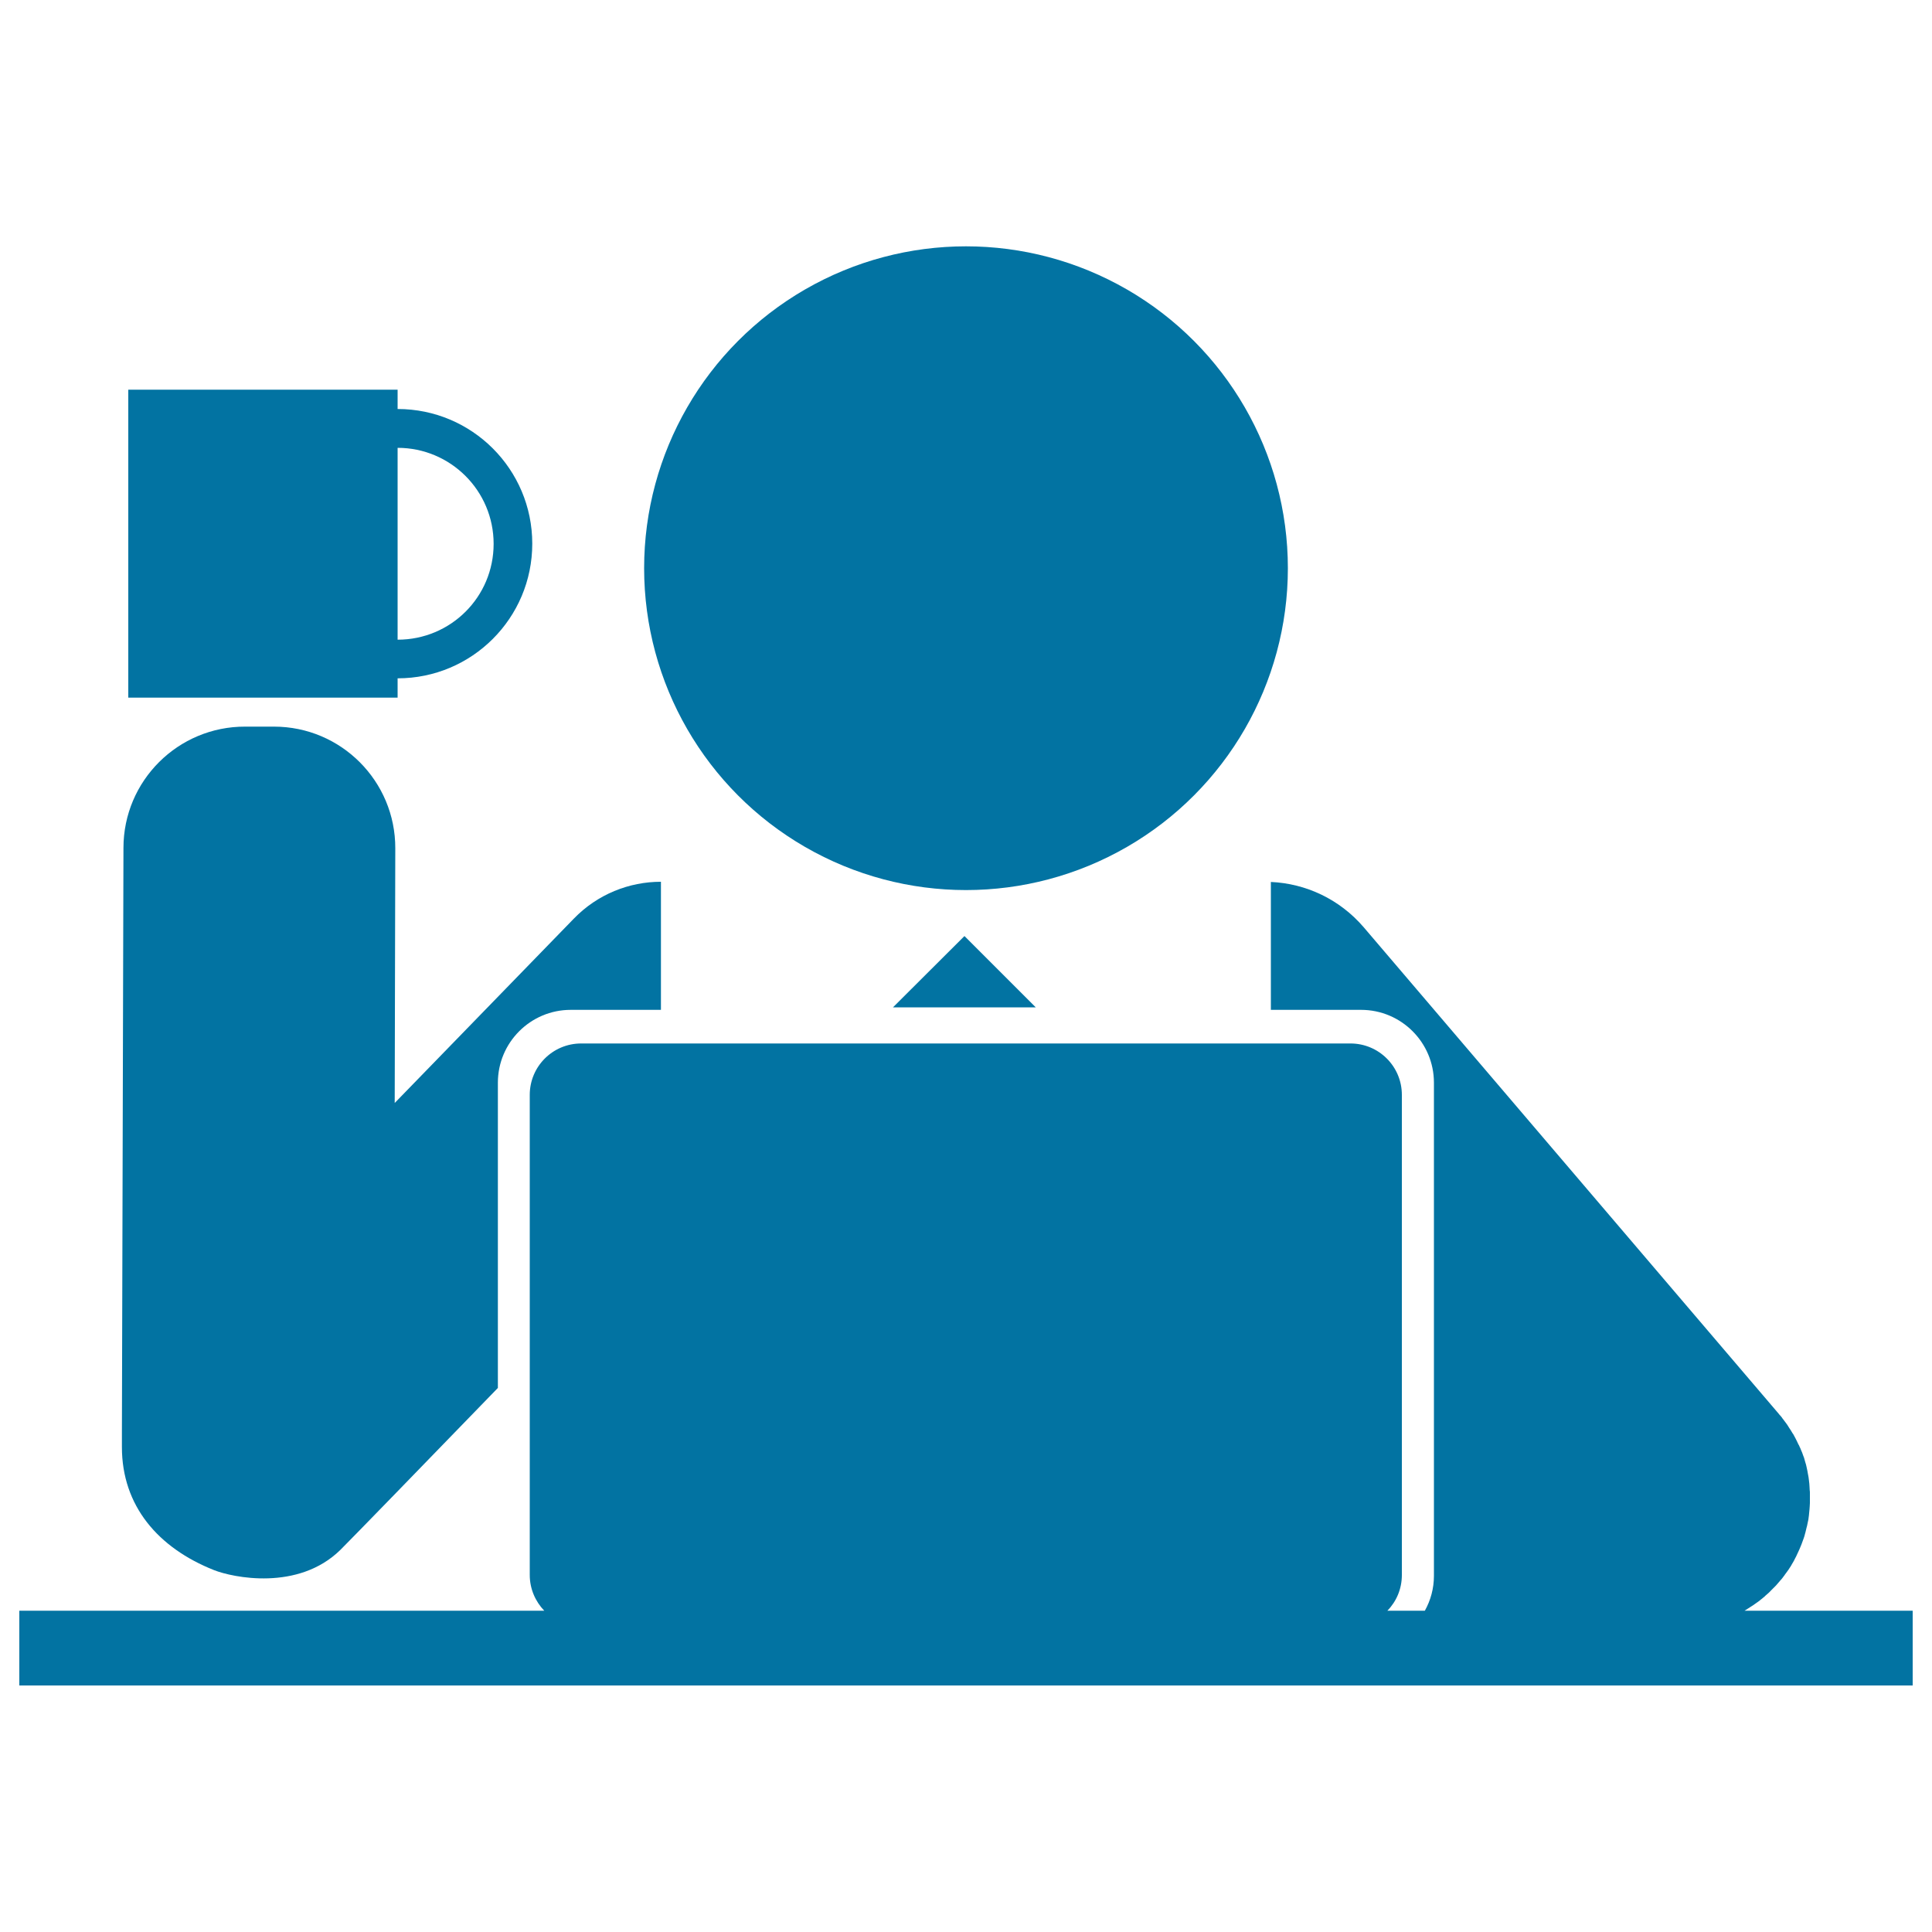
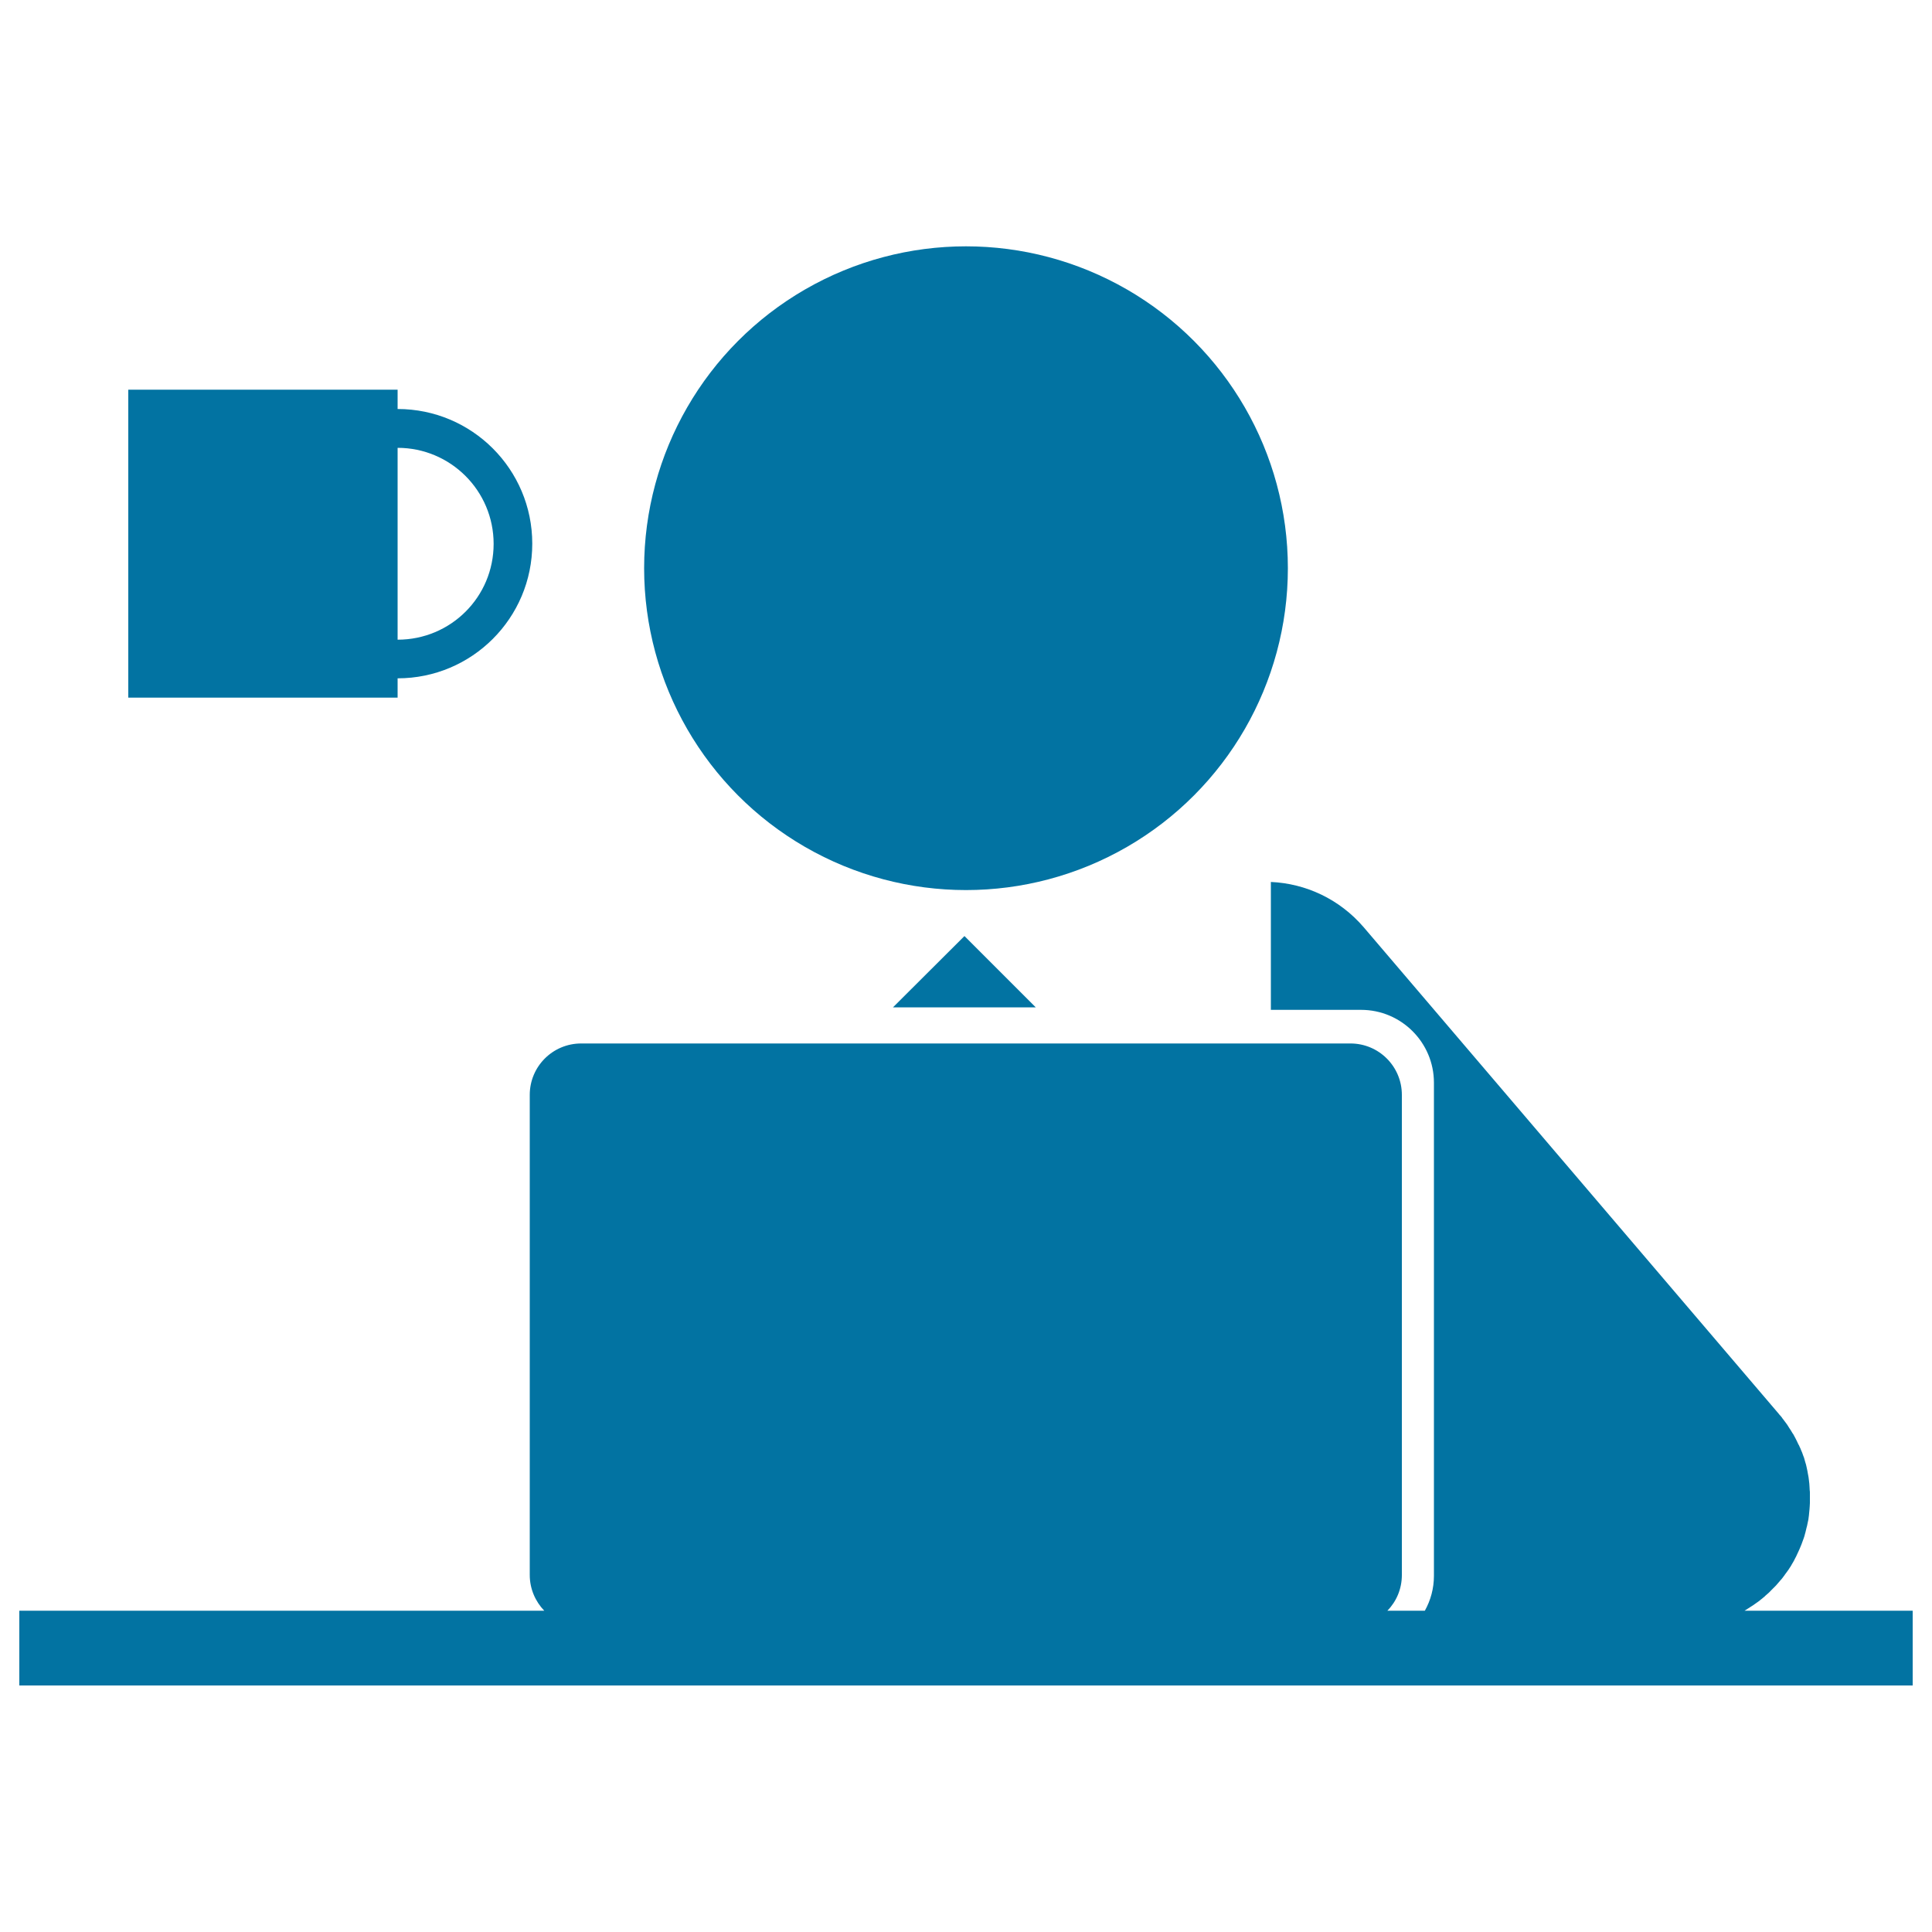
<svg xmlns="http://www.w3.org/2000/svg" viewBox="0 0 1000 1000" style="fill:#0273a2">
  <title>Person Working On Computer From Frontal View SVG icon</title>
  <g>
    <g>
      <polygon points="536.1,521.4 499.2,484.5 462.2,521.4 " />
      <circle cx="500" cy="294.1" r="166.6" />
      <path d="M66.4,201.6v159.5h139.4v-10c38.5,0,69.7-31.2,69.7-69.7s-31.2-69.7-69.7-69.7v-10H66.4z M205.8,331.1v-99.3c27.4,0,49.7,22.2,49.7,49.7S233.3,331.1,205.8,331.1z" />
      <g>
        <path d="M903,833.7c0,0,0.1,0,0.1-0.1c0.5-0.3,1.1-0.6,1.6-1c0.4-0.2,0.8-0.5,1.1-0.7c0.6-0.4,1.1-0.7,1.7-1.1c0.3-0.2,0.7-0.5,1-0.7c0.6-0.4,1.1-0.8,1.7-1.2c0.3-0.2,0.7-0.5,1-0.8c0.6-0.4,1.1-0.9,1.6-1.3c0.1-0.1,0.3-0.2,0.4-0.3c0.2-0.2,0.4-0.4,0.6-0.6c0.5-0.4,1-0.9,1.5-1.3c0.4-0.4,0.8-0.7,1.1-1.1c0.4-0.4,0.8-0.8,1.2-1.2c0.4-0.4,0.9-0.9,1.3-1.3c0.3-0.3,0.6-0.6,0.9-1c0.5-0.5,0.9-1.1,1.4-1.6c0.2-0.3,0.4-0.5,0.7-0.8c0.5-0.6,1-1.2,1.4-1.8c0.2-0.2,0.4-0.5,0.5-0.7c0.5-0.6,0.9-1.3,1.4-1.9c0.2-0.2,0.3-0.5,0.5-0.7c0.4-0.7,0.9-1.3,1.3-2c0.2-0.3,0.3-0.6,0.5-0.9c0.4-0.6,0.7-1.2,1.1-1.9c0.2-0.4,0.4-0.8,0.6-1.2c0.3-0.5,0.6-1.1,0.8-1.6c0.2-0.5,0.5-1,0.7-1.5c0.2-0.4,0.4-0.9,0.6-1.3c0.3-0.6,0.5-1.3,0.8-1.9c0.1-0.3,0.3-0.7,0.4-1c0.3-0.7,0.5-1.5,0.8-2.2c0.1-0.3,0.2-0.5,0.3-0.8c0.3-0.8,0.5-1.6,0.7-2.4c0.1-0.2,0.1-0.4,0.2-0.7c0.2-0.8,0.4-1.6,0.6-2.5c0.1-0.2,0.1-0.5,0.2-0.7c0.2-0.8,0.3-1.6,0.5-2.4c0.1-0.3,0.1-0.6,0.2-0.9c0.1-0.7,0.2-1.5,0.3-2.3c0-0.4,0.1-0.7,0.1-1.1c0.1-0.7,0.1-1.3,0.2-2c0-0.5,0.1-1,0.1-1.4c0-0.6,0.1-1.2,0.1-1.8c0-0.6,0-1.2,0-1.8c0-0.3,0-0.6,0-0.9c0-0.2,0-0.4,0-0.6c0-0.6,0-1.3,0-1.9c0-0.5,0-1-0.1-1.5c0-0.6-0.1-1.2-0.1-1.9c0-0.5-0.1-1-0.1-1.5c-0.1-0.6-0.1-1.1-0.2-1.7c-0.1-0.5-0.1-1.1-0.2-1.6c-0.1-0.5-0.2-1-0.3-1.6c-0.1-0.6-0.2-1.1-0.3-1.7c-0.1-0.5-0.2-0.9-0.3-1.4c-0.1-0.6-0.3-1.2-0.4-1.8c-0.1-0.4-0.3-0.9-0.4-1.3c-0.2-0.6-0.3-1.2-0.5-1.8c-0.1-0.5-0.3-0.9-0.5-1.4c-0.2-0.6-0.4-1.2-0.6-1.7c-0.2-0.5-0.4-0.9-0.6-1.4c-0.2-0.5-0.4-1.1-0.7-1.6c-0.2-0.5-0.4-1-0.7-1.4c-0.2-0.5-0.5-1-0.7-1.5c-0.2-0.5-0.5-0.9-0.7-1.4c-0.3-0.5-0.5-1-0.8-1.5c-0.2-0.5-0.5-0.9-0.8-1.3c-0.3-0.5-0.6-1-0.9-1.5c-0.3-0.4-0.5-0.8-0.8-1.2c-0.3-0.5-0.7-1.1-1-1.6c-0.3-0.4-0.5-0.7-0.8-1.1c-0.4-0.5-0.8-1.1-1.2-1.6c-0.3-0.4-0.6-0.7-0.8-1.1c-0.4-0.5-0.8-1-1.3-1.5c-0.1-0.1-0.2-0.3-0.3-0.4L705.9,480c-12.6-14.7-30.1-22.7-48.1-23.5v66.2h46.7c20.8,0,37.7,16.9,37.7,37.7v255.2c0,6.6-1.7,12.7-4.7,18.1h-19.4c4.7-4.8,7.5-11.3,7.5-18.5V566.7c0-14.7-11.9-26.6-26.6-26.6H300.8c-14.7,0-26.6,11.9-26.6,26.6v248.5c0,7.2,2.9,13.7,7.5,18.5H10v38.7h980v-38.7H903L903,833.7z" />
-         <path d="M110.8,812.7c9.6,3.8,43.5,11,65.4-10.5c6.2-6.2,41.2-42.2,81.5-83.8v-158c0-20.8,16.9-37.7,37.7-37.7h46.7v-66.3c-16.4,0-32.8,6.4-45.1,19.1l-92.7,95.4l0.3-131.8c0.1-34.7-28-63-62.8-63l-14.9,0c-34.7-0.1-63,28-63,62.8l-0.8,302.4c0,0.5,0,1.1,0,1.6l0,6.1C63.1,779.4,81.8,801.2,110.8,812.7z" />
      </g>
    </g>
  </g>
</svg>